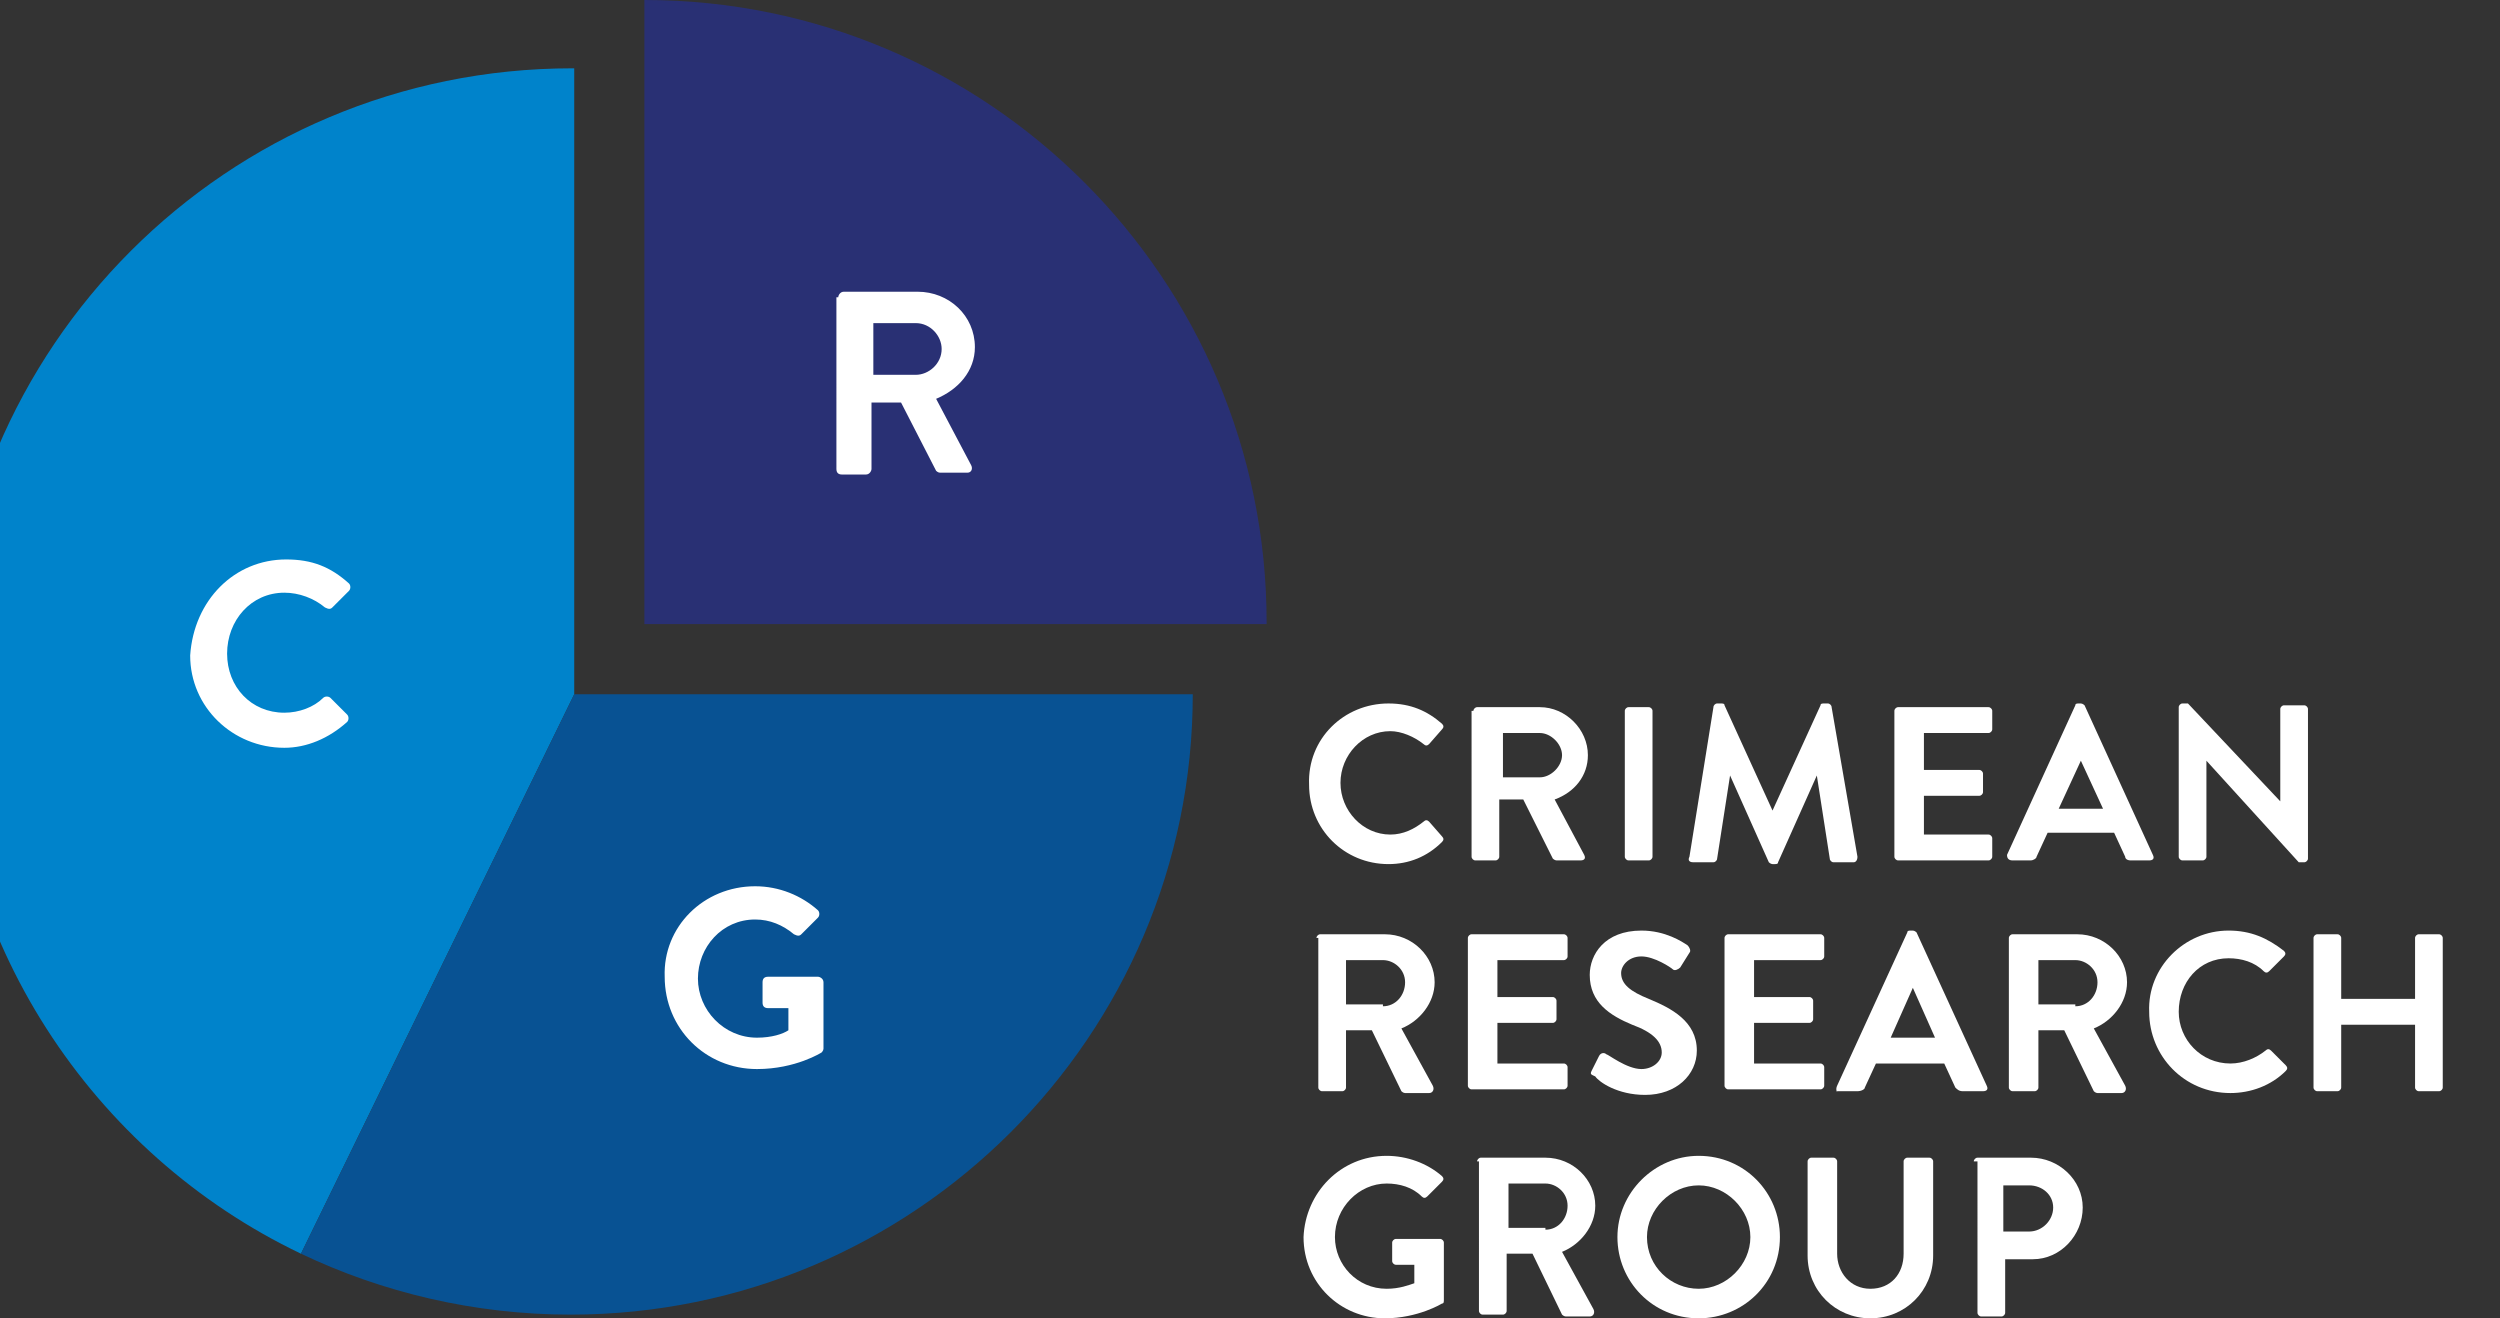
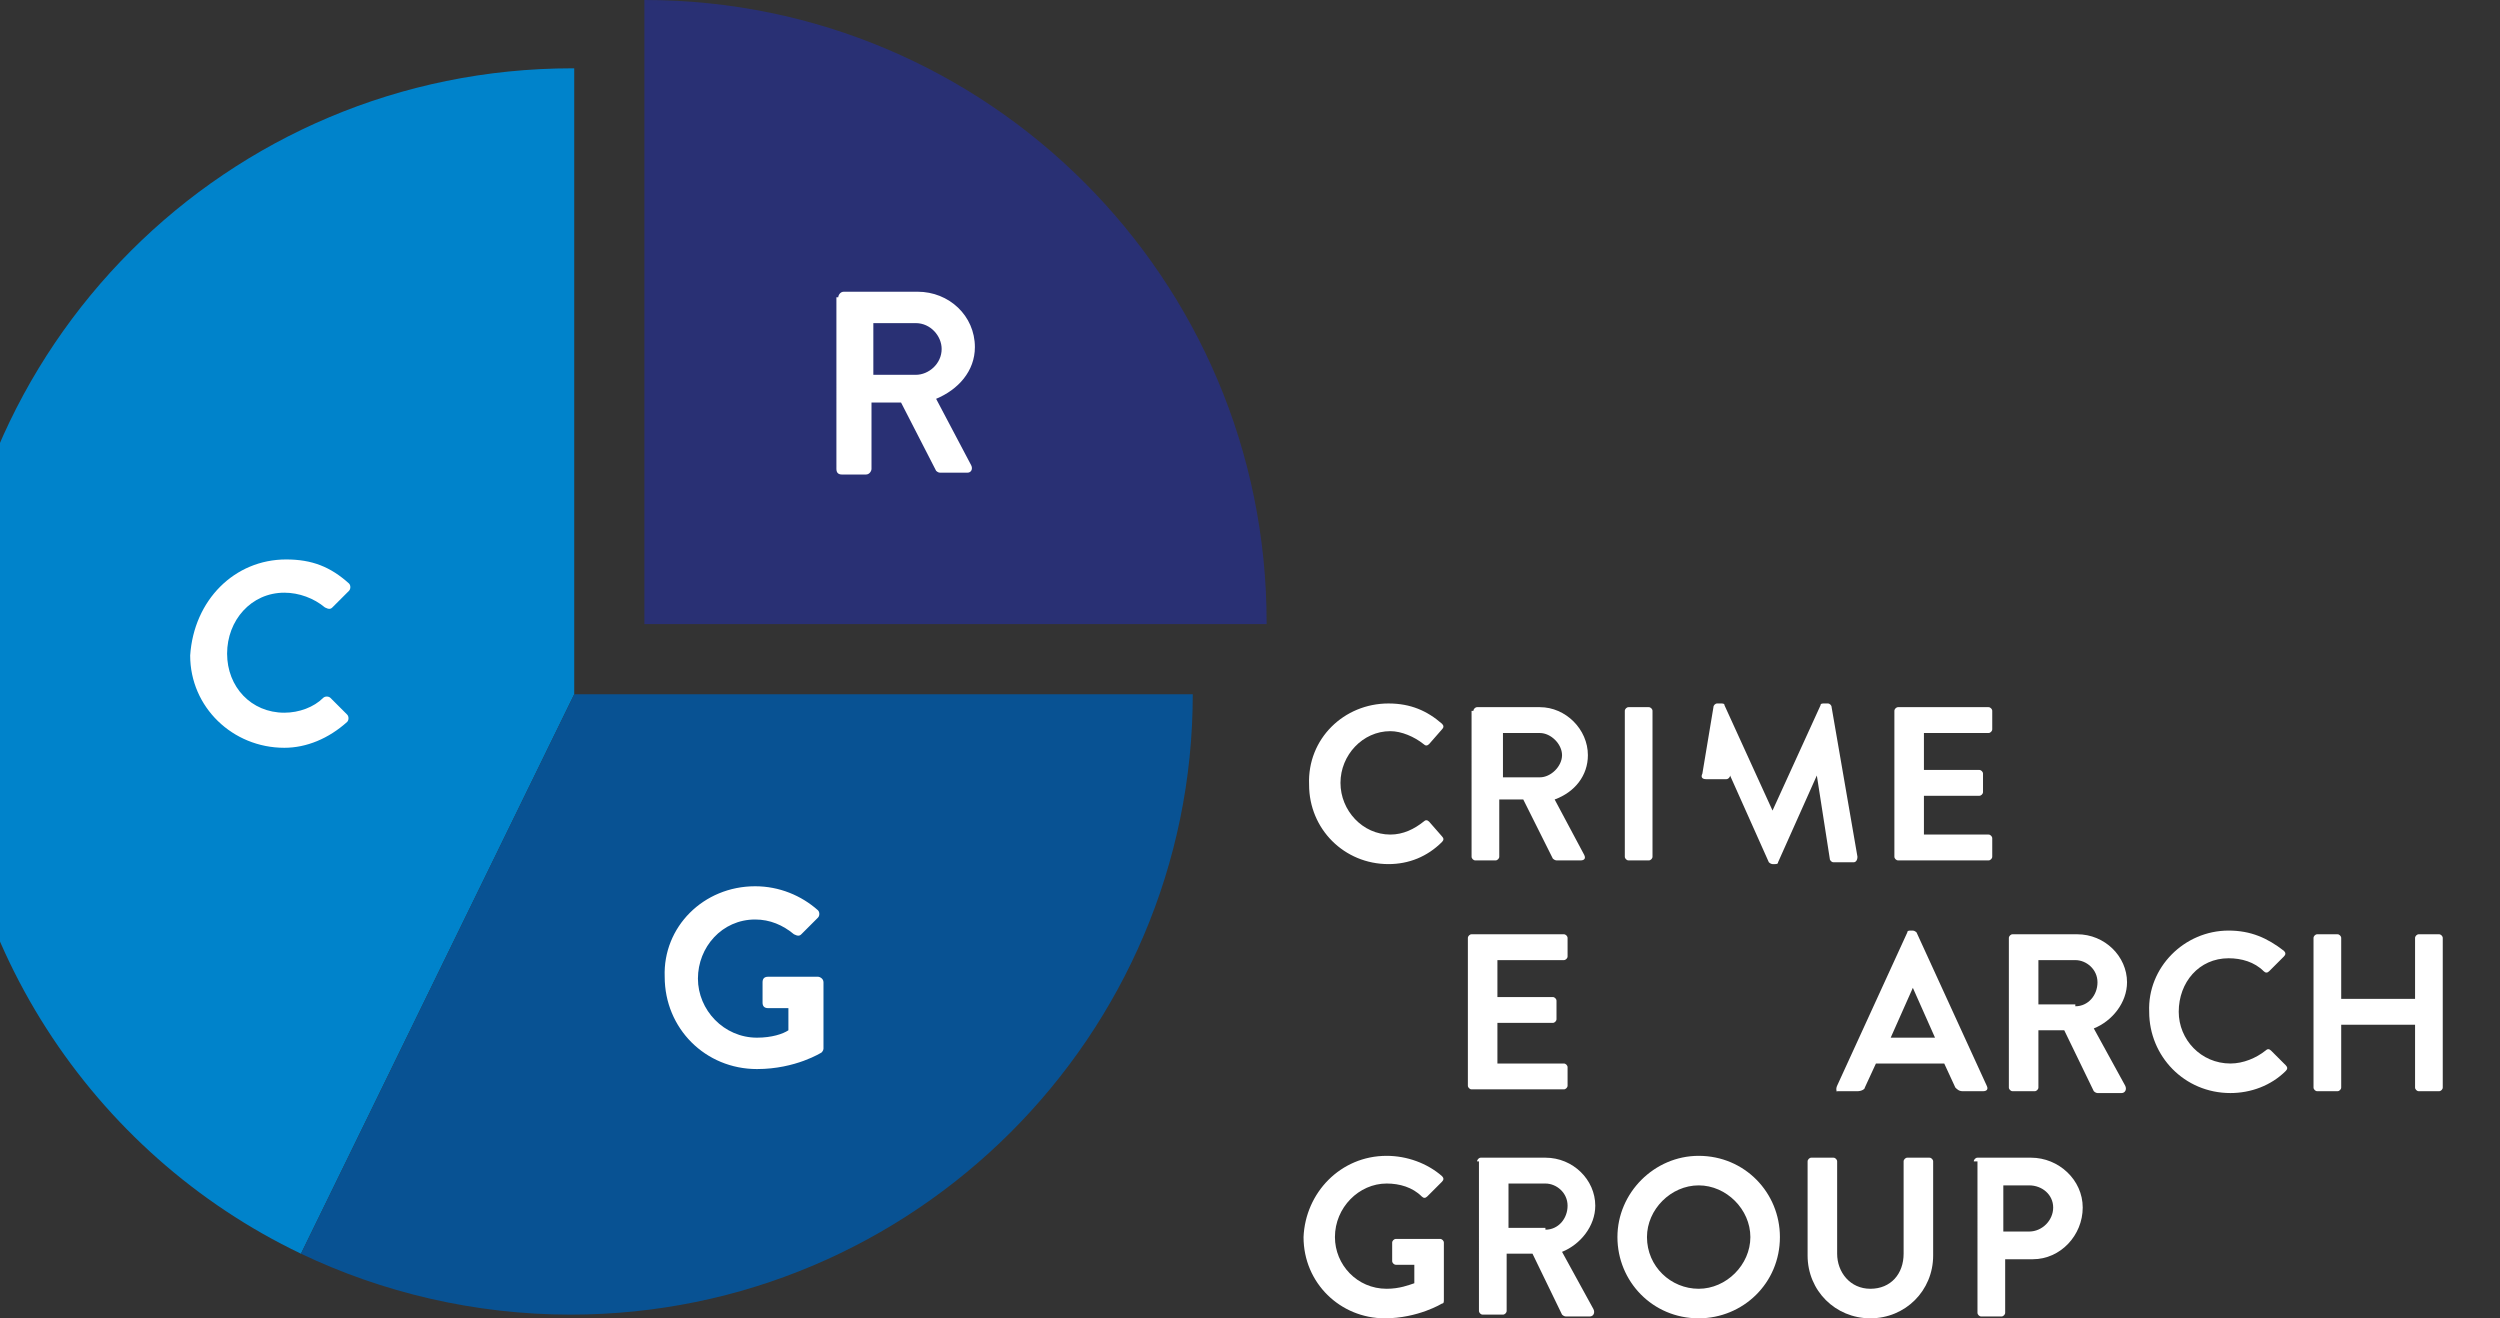
<svg xmlns="http://www.w3.org/2000/svg" version="1.1" x="0px" y="0px" viewBox="0 0 135.4 71.4" style="enable-background:new 0 0 135.4 71.4;" xml:space="preserve">
  <rect x="0" y="0" width="135.4" height="71.4" fill="#333333" stroke="none" />
  <style type="text/css">
	.st0{fill:#161511;}
	.st1{fill:#0083CB;}
	.st2{fill:#293074;}
	.st3{fill:#085293;}
	.st4{fill:#FFFFFF;}
	.st5{clip-path:url(#SVGID_2_);}
</style>
  <g id="Направляющие_для_монтажной_области">
</g>
  <g id="Слой_1">
    <g>
      <g>
        <g>
-           <path class="st4" d="M71.3,50.8c0-0.1,0.1-0.2,0.2-0.2H75c1.5,0,2.7,1.2,2.7,2.6c0,1.1-0.8,2.1-1.8,2.5l1.7,3.1      c0.1,0.2,0,0.4-0.2,0.4h-1.3c-0.1,0-0.2-0.1-0.2-0.1l-1.6-3.3h-1.4v3.1c0,0.1-0.1,0.2-0.2,0.2h-1.1c-0.1,0-0.2-0.1-0.2-0.2V50.8      z M74.9,54.5c0.7,0,1.2-0.6,1.2-1.3c0-0.7-0.6-1.2-1.2-1.2h-2v2.4H74.9z" />
          <path class="st4" d="M79.5,50.8c0-0.1,0.1-0.2,0.2-0.2h5c0.1,0,0.2,0.1,0.2,0.2v1c0,0.1-0.1,0.2-0.2,0.2h-3.6v2h3      c0.1,0,0.2,0.1,0.2,0.2v1c0,0.1-0.1,0.2-0.2,0.2h-3v2.2h3.6c0.1,0,0.2,0.1,0.2,0.2v1c0,0.1-0.1,0.2-0.2,0.2h-5      c-0.1,0-0.2-0.1-0.2-0.2V50.8z" />
-           <path class="st4" d="M86.2,58l0.4-0.8c0.1-0.2,0.3-0.2,0.4-0.1c0.1,0,1.1,0.8,1.9,0.8c0.6,0,1.1-0.4,1.1-0.9      c0-0.6-0.5-1.1-1.6-1.5c-1.2-0.5-2.3-1.2-2.3-2.7c0-1.1,0.8-2.4,2.8-2.4c1.3,0,2.2,0.6,2.5,0.8c0.1,0.1,0.2,0.3,0.1,0.4L91,52.4      c-0.1,0.1-0.3,0.2-0.4,0.1c-0.1-0.1-1-0.7-1.7-0.7c-0.7,0-1.1,0.5-1.1,0.9c0,0.6,0.5,1,1.5,1.4c1.2,0.5,2.6,1.2,2.6,2.8      c0,1.3-1.1,2.4-2.8,2.4c-1.5,0-2.5-0.7-2.7-1C86.2,58.2,86.1,58.2,86.2,58z" />
-           <path class="st4" d="M93.4,50.8c0-0.1,0.1-0.2,0.2-0.2h5c0.1,0,0.2,0.1,0.2,0.2v1c0,0.1-0.1,0.2-0.2,0.2H95v2h3      c0.1,0,0.2,0.1,0.2,0.2v1c0,0.1-0.1,0.2-0.2,0.2h-3v2.2h3.6c0.1,0,0.2,0.1,0.2,0.2v1c0,0.1-0.1,0.2-0.2,0.2h-5      c-0.1,0-0.2-0.1-0.2-0.2V50.8z" />
          <path class="st4" d="M99.5,58.8l3.8-8.3c0-0.1,0.1-0.1,0.2-0.1h0.1c0.1,0,0.2,0.1,0.2,0.1l3.8,8.3c0.1,0.2,0,0.3-0.2,0.3h-1.1      c-0.2,0-0.3-0.1-0.4-0.2l-0.6-1.3h-3.7l-0.6,1.3c0,0.1-0.2,0.2-0.4,0.2h-1.1C99.5,59.2,99.4,59,99.5,58.8z M104.8,56.2l-1.2-2.7      h0l-1.2,2.7H104.8z" />
          <path class="st4" d="M108.8,50.8c0-0.1,0.1-0.2,0.2-0.2h3.5c1.5,0,2.7,1.2,2.7,2.6c0,1.1-0.8,2.1-1.8,2.5l1.7,3.1      c0.1,0.2,0,0.4-0.2,0.4h-1.3c-0.1,0-0.2-0.1-0.2-0.1l-1.6-3.3h-1.4v3.1c0,0.1-0.1,0.2-0.2,0.2H109c-0.1,0-0.2-0.1-0.2-0.2V50.8z       M112.4,54.5c0.7,0,1.2-0.6,1.2-1.3c0-0.7-0.6-1.2-1.2-1.2h-2v2.4H112.4z" />
          <path class="st4" d="M120.7,50.4c1.2,0,2.1,0.4,3,1.1c0.1,0.1,0.1,0.2,0,0.3l-0.8,0.8c-0.1,0.1-0.2,0.1-0.3,0      c-0.5-0.5-1.2-0.7-1.9-0.7c-1.6,0-2.7,1.3-2.7,2.9c0,1.5,1.2,2.8,2.8,2.8c0.7,0,1.4-0.3,1.9-0.7c0.1-0.1,0.2-0.1,0.3,0l0.8,0.8      c0.1,0.1,0.1,0.2,0,0.3c-0.8,0.8-1.9,1.2-3,1.2c-2.5,0-4.4-2-4.4-4.4C116.3,52.4,118.3,50.4,120.7,50.4z" />
          <path class="st4" d="M125.3,50.8c0-0.1,0.1-0.2,0.2-0.2h1.1c0.1,0,0.2,0.1,0.2,0.2v3.3h4v-3.3c0-0.1,0.1-0.2,0.2-0.2h1.1      c0.1,0,0.2,0.1,0.2,0.2v8.1c0,0.1-0.1,0.2-0.2,0.2h-1.1c-0.1,0-0.2-0.1-0.2-0.2v-3.4h-4v3.4c0,0.1-0.1,0.2-0.2,0.2h-1.1      c-0.1,0-0.2-0.1-0.2-0.2V50.8z" />
          <path class="st4" d="M75.1,62.6c1.1,0,2.2,0.4,3,1.1c0.1,0.1,0.1,0.2,0,0.3l-0.8,0.8c-0.1,0.1-0.2,0.1-0.3,0      c-0.5-0.5-1.2-0.7-1.9-0.7c-1.5,0-2.8,1.3-2.8,2.9c0,1.5,1.2,2.8,2.8,2.8c0.7,0,1.2-0.2,1.5-0.3v-1h-1c-0.1,0-0.2-0.1-0.2-0.2      v-1c0-0.1,0.1-0.2,0.2-0.2H78c0.1,0,0.2,0.1,0.2,0.2v3.1c0,0.1,0,0.2-0.1,0.2c0,0-1.3,0.8-3.1,0.8c-2.4,0-4.4-1.9-4.4-4.4      C70.7,64.6,72.6,62.6,75.1,62.6z" />
          <path class="st4" d="M80,62.9c0-0.1,0.1-0.2,0.2-0.2h3.5c1.5,0,2.7,1.2,2.7,2.6c0,1.1-0.8,2.1-1.8,2.5l1.7,3.1      c0.1,0.2,0,0.4-0.2,0.4h-1.3c-0.1,0-0.2-0.1-0.2-0.1L83,67.9h-1.4v3.1c0,0.1-0.1,0.2-0.2,0.2h-1.1c-0.1,0-0.2-0.1-0.2-0.2V62.9z       M83.7,66.6c0.7,0,1.2-0.6,1.2-1.3c0-0.7-0.6-1.2-1.2-1.2h-2v2.4H83.7z" />
          <path class="st4" d="M92,62.6c2.5,0,4.4,2,4.4,4.4c0,2.5-2,4.4-4.4,4.4c-2.5,0-4.4-2-4.4-4.4C87.6,64.6,89.6,62.6,92,62.6z       M92,69.8c1.5,0,2.8-1.3,2.8-2.8c0-1.5-1.3-2.8-2.8-2.8c-1.5,0-2.8,1.3-2.8,2.8C89.2,68.6,90.5,69.8,92,69.8z" />
          <path class="st4" d="M97.9,62.9c0-0.1,0.1-0.2,0.2-0.2h1.2c0.1,0,0.2,0.1,0.2,0.2v5c0,1,0.7,1.9,1.8,1.9c1.1,0,1.8-0.8,1.8-1.9      v-5c0-0.1,0.1-0.2,0.2-0.2h1.2c0.1,0,0.2,0.1,0.2,0.2v5.1c0,1.9-1.5,3.4-3.4,3.4c-1.9,0-3.4-1.5-3.4-3.4V62.9z" />
          <path class="st4" d="M106.9,62.9c0-0.1,0.1-0.2,0.2-0.2h2.9c1.5,0,2.8,1.2,2.8,2.7c0,1.5-1.2,2.8-2.7,2.8h-1.5v2.9      c0,0.1-0.1,0.2-0.2,0.2h-1.1c-0.1,0-0.2-0.1-0.2-0.2V62.9z M109.9,66.7c0.7,0,1.3-0.6,1.3-1.3c0-0.7-0.6-1.2-1.3-1.2h-1.4v2.5      H109.9z" />
        </g>
      </g>
      <g>
        <path class="st4" d="M75.2,38.1c1.2,0,2.1,0.4,2.9,1.1c0.1,0.1,0.1,0.2,0,0.3l-0.7,0.8c-0.1,0.1-0.2,0.1-0.3,0     c-0.5-0.4-1.2-0.7-1.8-0.7c-1.5,0-2.7,1.3-2.7,2.8c0,1.5,1.2,2.8,2.7,2.8c0.7,0,1.3-0.3,1.8-0.7c0.1-0.1,0.2-0.1,0.3,0l0.7,0.8     c0.1,0.1,0.1,0.2,0,0.3c-0.8,0.8-1.8,1.2-2.9,1.2c-2.4,0-4.3-1.9-4.3-4.3C70.8,40,72.8,38.1,75.2,38.1z" />
        <path class="st4" d="M79.8,38.5c0-0.1,0.1-0.2,0.2-0.2h3.4c1.4,0,2.6,1.2,2.6,2.6c0,1.1-0.7,2-1.8,2.4l1.6,3     c0.1,0.2,0,0.3-0.2,0.3h-1.3c-0.1,0-0.2-0.1-0.2-0.1l-1.6-3.2h-1.3v3.1c0,0.1-0.1,0.2-0.2,0.2h-1.1c-0.1,0-0.2-0.1-0.2-0.2V38.5z      M83.4,42.1c0.6,0,1.2-0.6,1.2-1.2c0-0.6-0.6-1.2-1.2-1.2h-2v2.4H83.4z" />
        <path class="st4" d="M88,38.5c0-0.1,0.1-0.2,0.2-0.2h1.1c0.1,0,0.2,0.1,0.2,0.2v7.9c0,0.1-0.1,0.2-0.2,0.2h-1.1     c-0.1,0-0.2-0.1-0.2-0.2V38.5z" />
-         <path class="st4" d="M92.8,38.3c0-0.1,0.1-0.2,0.2-0.2h0.2c0.1,0,0.2,0,0.2,0.1l2.6,5.7c0,0,0,0,0,0l2.6-5.7     c0-0.1,0.1-0.1,0.2-0.1h0.2c0.1,0,0.2,0.1,0.2,0.2l1.4,8.1c0,0.2-0.1,0.3-0.2,0.3h-1.1c-0.1,0-0.2-0.1-0.2-0.2l-0.7-4.5     c0,0,0,0,0,0l-2.1,4.7c0,0.1-0.1,0.1-0.2,0.1H96c-0.1,0-0.2-0.1-0.2-0.1l-2.1-4.7c0,0,0,0,0,0l-0.7,4.5c0,0.1-0.1,0.2-0.2,0.2     h-1.1c-0.2,0-0.3-0.1-0.2-0.3L92.8,38.3z" />
+         <path class="st4" d="M92.8,38.3c0-0.1,0.1-0.2,0.2-0.2h0.2c0.1,0,0.2,0,0.2,0.1l2.6,5.7c0,0,0,0,0,0l2.6-5.7     c0-0.1,0.1-0.1,0.2-0.1h0.2c0.1,0,0.2,0.1,0.2,0.2l1.4,8.1c0,0.2-0.1,0.3-0.2,0.3h-1.1c-0.1,0-0.2-0.1-0.2-0.2l-0.7-4.5     c0,0,0,0,0,0l-2.1,4.7c0,0.1-0.1,0.1-0.2,0.1H96c-0.1,0-0.2-0.1-0.2-0.1l-2.1-4.7c0,0,0,0,0,0c0,0.1-0.1,0.2-0.2,0.2     h-1.1c-0.2,0-0.3-0.1-0.2-0.3L92.8,38.3z" />
        <path class="st4" d="M102.6,38.5c0-0.1,0.1-0.2,0.2-0.2h4.9c0.1,0,0.2,0.1,0.2,0.2v1c0,0.1-0.1,0.2-0.2,0.2h-3.5v2h3     c0.1,0,0.2,0.1,0.2,0.2v1c0,0.1-0.1,0.2-0.2,0.2h-3v2.1h3.5c0.1,0,0.2,0.1,0.2,0.2v1c0,0.1-0.1,0.2-0.2,0.2h-4.9     c-0.1,0-0.2-0.1-0.2-0.2V38.5z" />
-         <path class="st4" d="M108.7,46.3l3.7-8.1c0-0.1,0.1-0.1,0.2-0.1h0.1c0.1,0,0.2,0.1,0.2,0.1l3.7,8.1c0.1,0.2,0,0.3-0.2,0.3h-1     c-0.2,0-0.3-0.1-0.3-0.2l-0.6-1.3h-3.6l-0.6,1.3c0,0.1-0.2,0.2-0.3,0.2h-1C108.8,46.6,108.7,46.5,108.7,46.3z M113.9,43.8     l-1.2-2.6h0l-1.2,2.6H113.9z" />
-         <path class="st4" d="M118,38.3c0-0.1,0.1-0.2,0.2-0.2h0.3l5,5.3h0v-5c0-0.1,0.1-0.2,0.2-0.2h1.1c0.1,0,0.2,0.1,0.2,0.2v8.1     c0,0.1-0.1,0.2-0.2,0.2h-0.3l-5-5.5h0v5.2c0,0.1-0.1,0.2-0.2,0.2h-1.1c-0.1,0-0.2-0.1-0.2-0.2V38.3z" />
      </g>
      <path class="st1" d="M31.1,37.6V3.7c0,0-0.1,0-0.1,0C12.3,3.7-2.8,18.8-2.8,37.5c0,13.4,7.8,25,19.1,30.4    C31.1,37.6,31.1,37.6,31.1,37.6z" />
      <path class="st2" d="M68.6,33.8c0,0,0-0.1,0-0.1C68.6,15.1,53.5,0,34.9,0c0,0,0,0,0,0v33.8H68.6z" />
      <path class="st3" d="M16.3,67.9c4.4,2.1,9.4,3.3,14.6,3.3c18.6,0,33.7-15.1,33.7-33.6H31.1L16.3,67.9z" />
      <g>
        <g>
          <path class="st4" d="M15.5,30.3c1.4,0,2.4,0.4,3.4,1.3c0.1,0.1,0.1,0.3,0,0.4l-0.9,0.9c-0.1,0.1-0.2,0.1-0.4,0      c-0.6-0.5-1.4-0.8-2.2-0.8c-1.8,0-3.1,1.5-3.1,3.3c0,1.8,1.3,3.2,3.1,3.2c0.8,0,1.6-0.3,2.1-0.8c0.1-0.1,0.3-0.1,0.4,0l0.9,0.9      c0.1,0.1,0.1,0.3,0,0.4c-1,0.9-2.2,1.4-3.4,1.4c-2.8,0-5.1-2.2-5.1-5C10.5,32.5,12.7,30.3,15.5,30.3z" />
        </g>
      </g>
      <g>
        <g>
          <path class="st4" d="M45.4,16.1c0-0.1,0.1-0.3,0.3-0.3h4c1.7,0,3.1,1.3,3.1,3c0,1.3-0.9,2.3-2.1,2.8l1.9,3.6      c0.1,0.2,0,0.4-0.2,0.4h-1.5c-0.1,0-0.2-0.1-0.2-0.1l-1.9-3.7h-1.6v3.6c0,0.1-0.1,0.3-0.3,0.3h-1.3c-0.2,0-0.3-0.1-0.3-0.3V16.1      z M49.6,20.3c0.7,0,1.4-0.6,1.4-1.4c0-0.7-0.6-1.4-1.4-1.4h-2.3v2.8H49.6z" />
        </g>
      </g>
      <g>
        <g>
          <path class="st4" d="M40.9,48c1.3,0,2.5,0.5,3.4,1.3c0.1,0.1,0.1,0.3,0,0.4l-0.9,0.9c-0.1,0.1-0.2,0.1-0.4,0      c-0.6-0.5-1.3-0.8-2.1-0.8c-1.8,0-3.1,1.5-3.1,3.2c0,1.7,1.4,3.2,3.2,3.2c0.8,0,1.4-0.2,1.7-0.4v-1.2h-1.1      c-0.2,0-0.3-0.1-0.3-0.3v-1.1c0-0.2,0.1-0.3,0.3-0.3h2.7c0.1,0,0.3,0.1,0.3,0.3v3.6c0,0.1-0.1,0.2-0.1,0.2c0,0-1.4,0.9-3.5,0.9      c-2.8,0-5-2.2-5-5C35.9,50.2,38.1,48,40.9,48z" />
        </g>
      </g>
    </g>
  </g>
</svg>